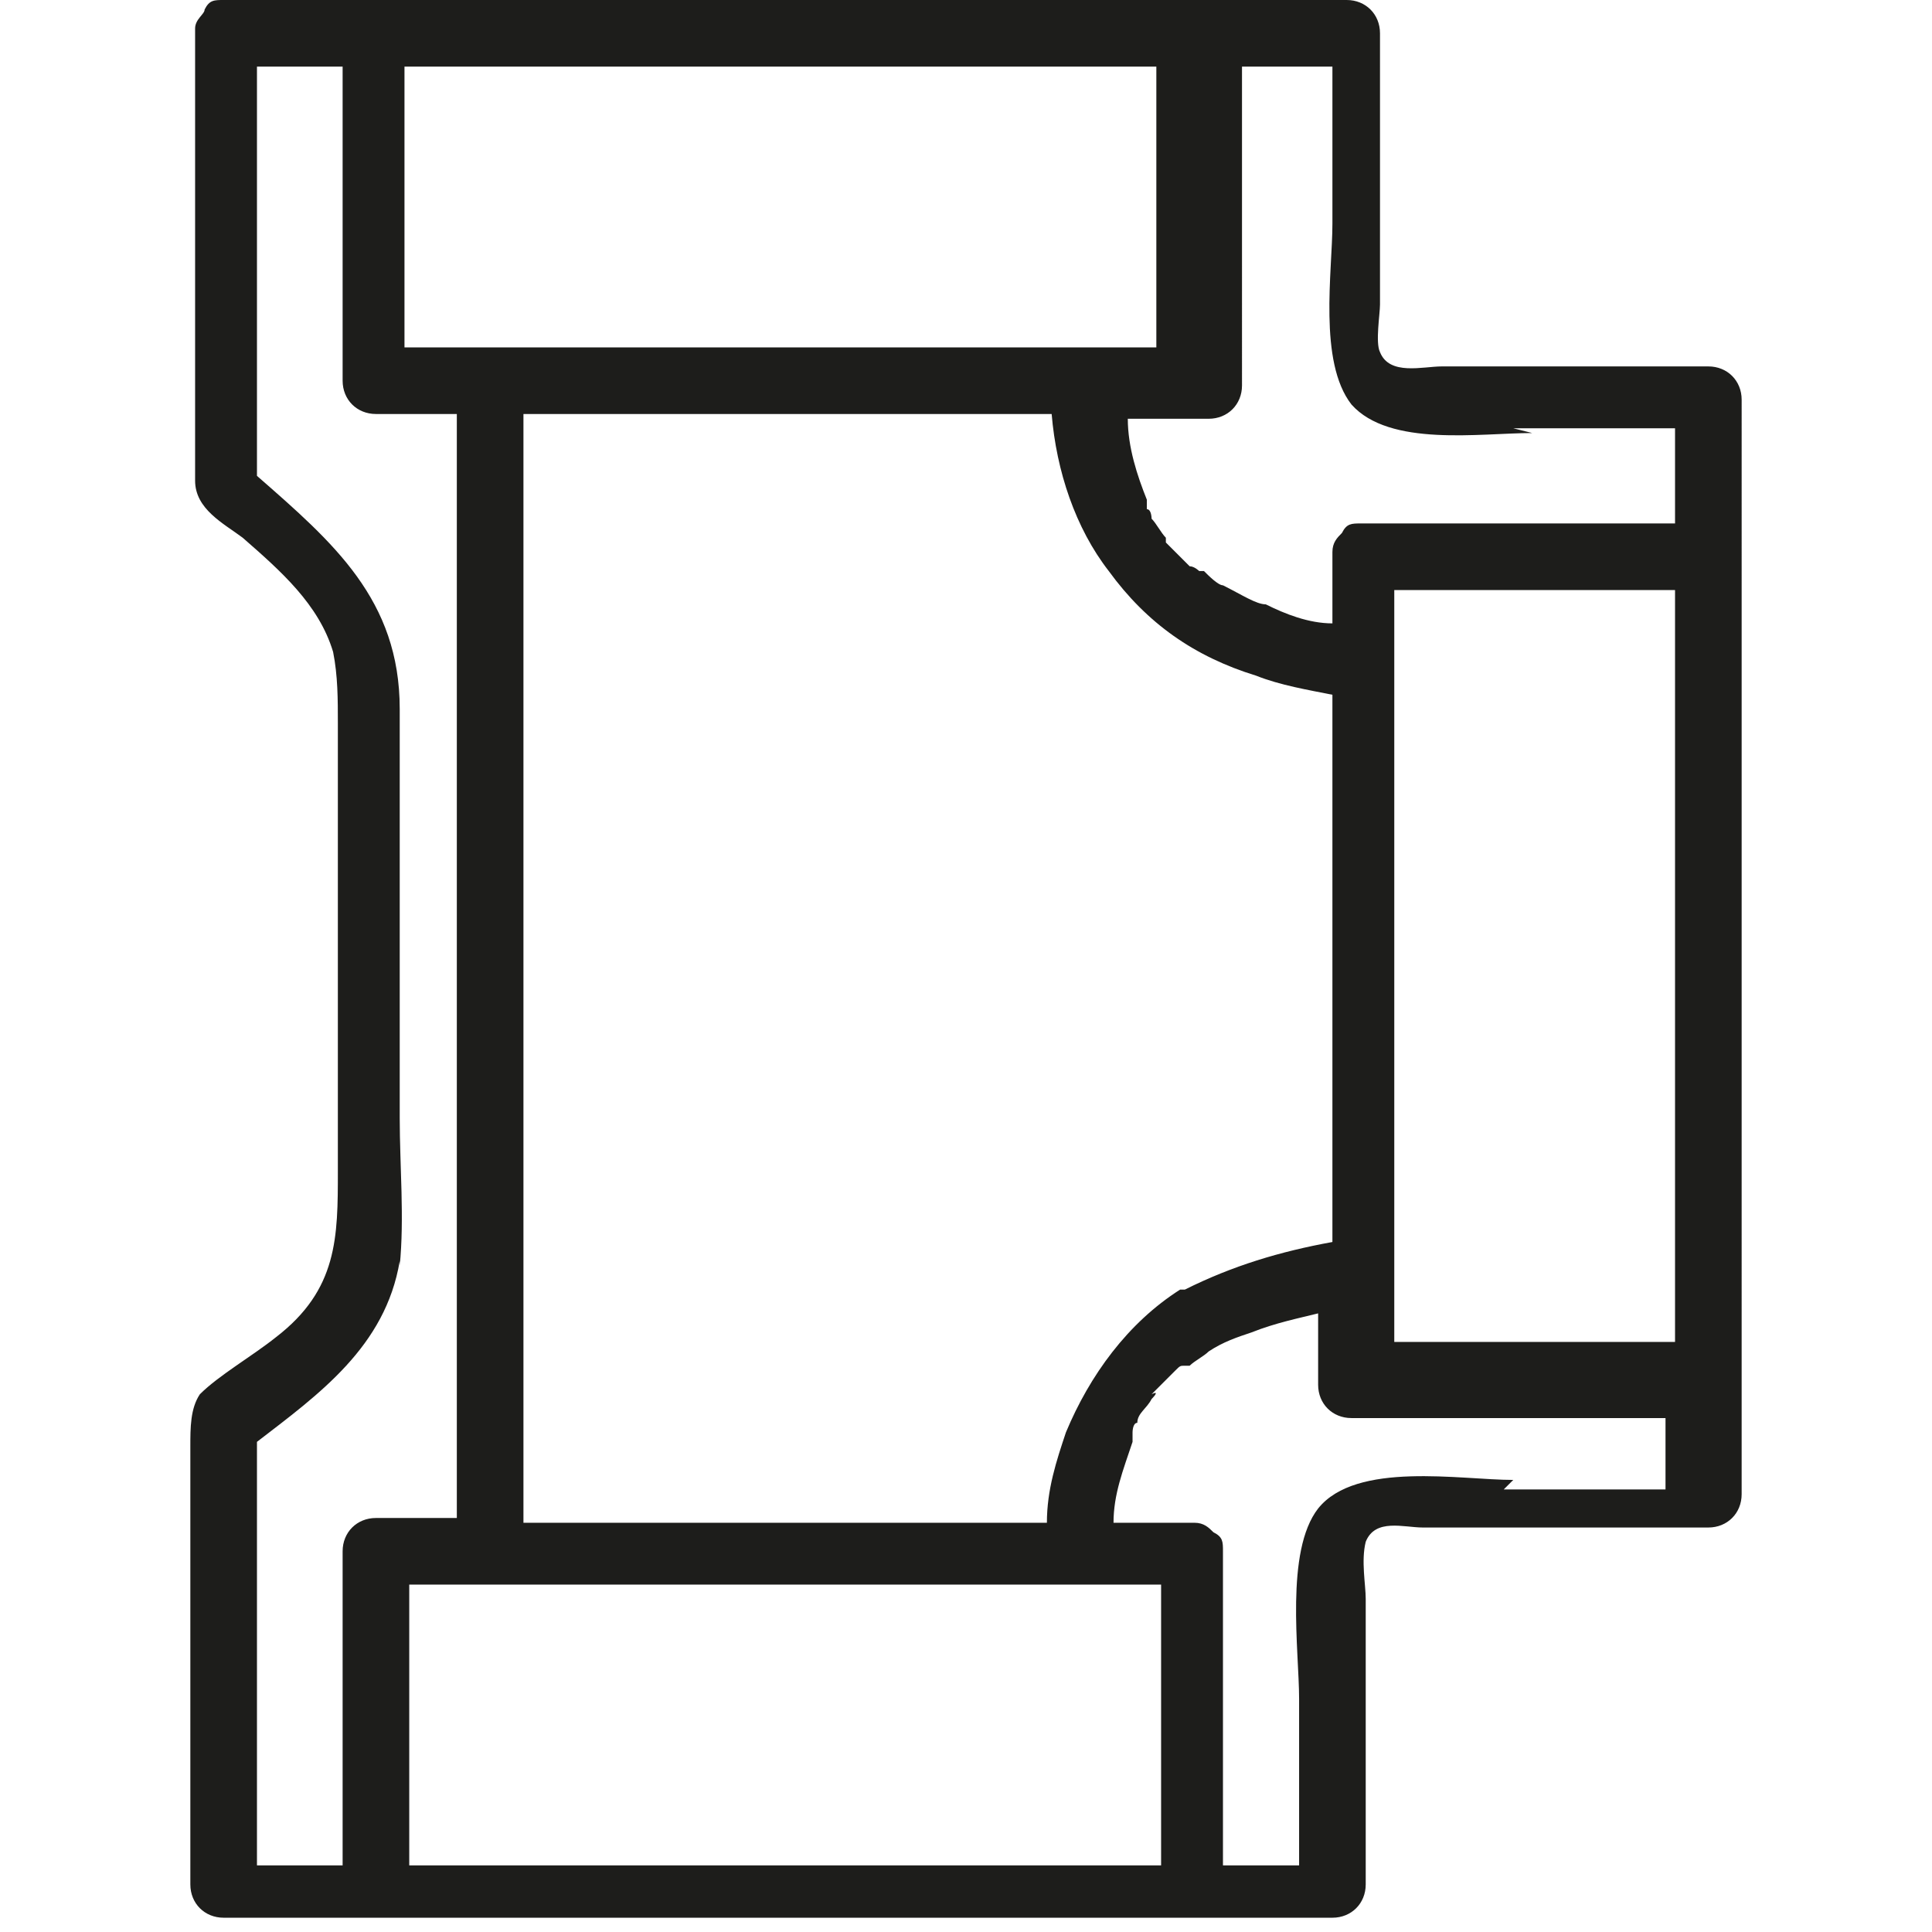
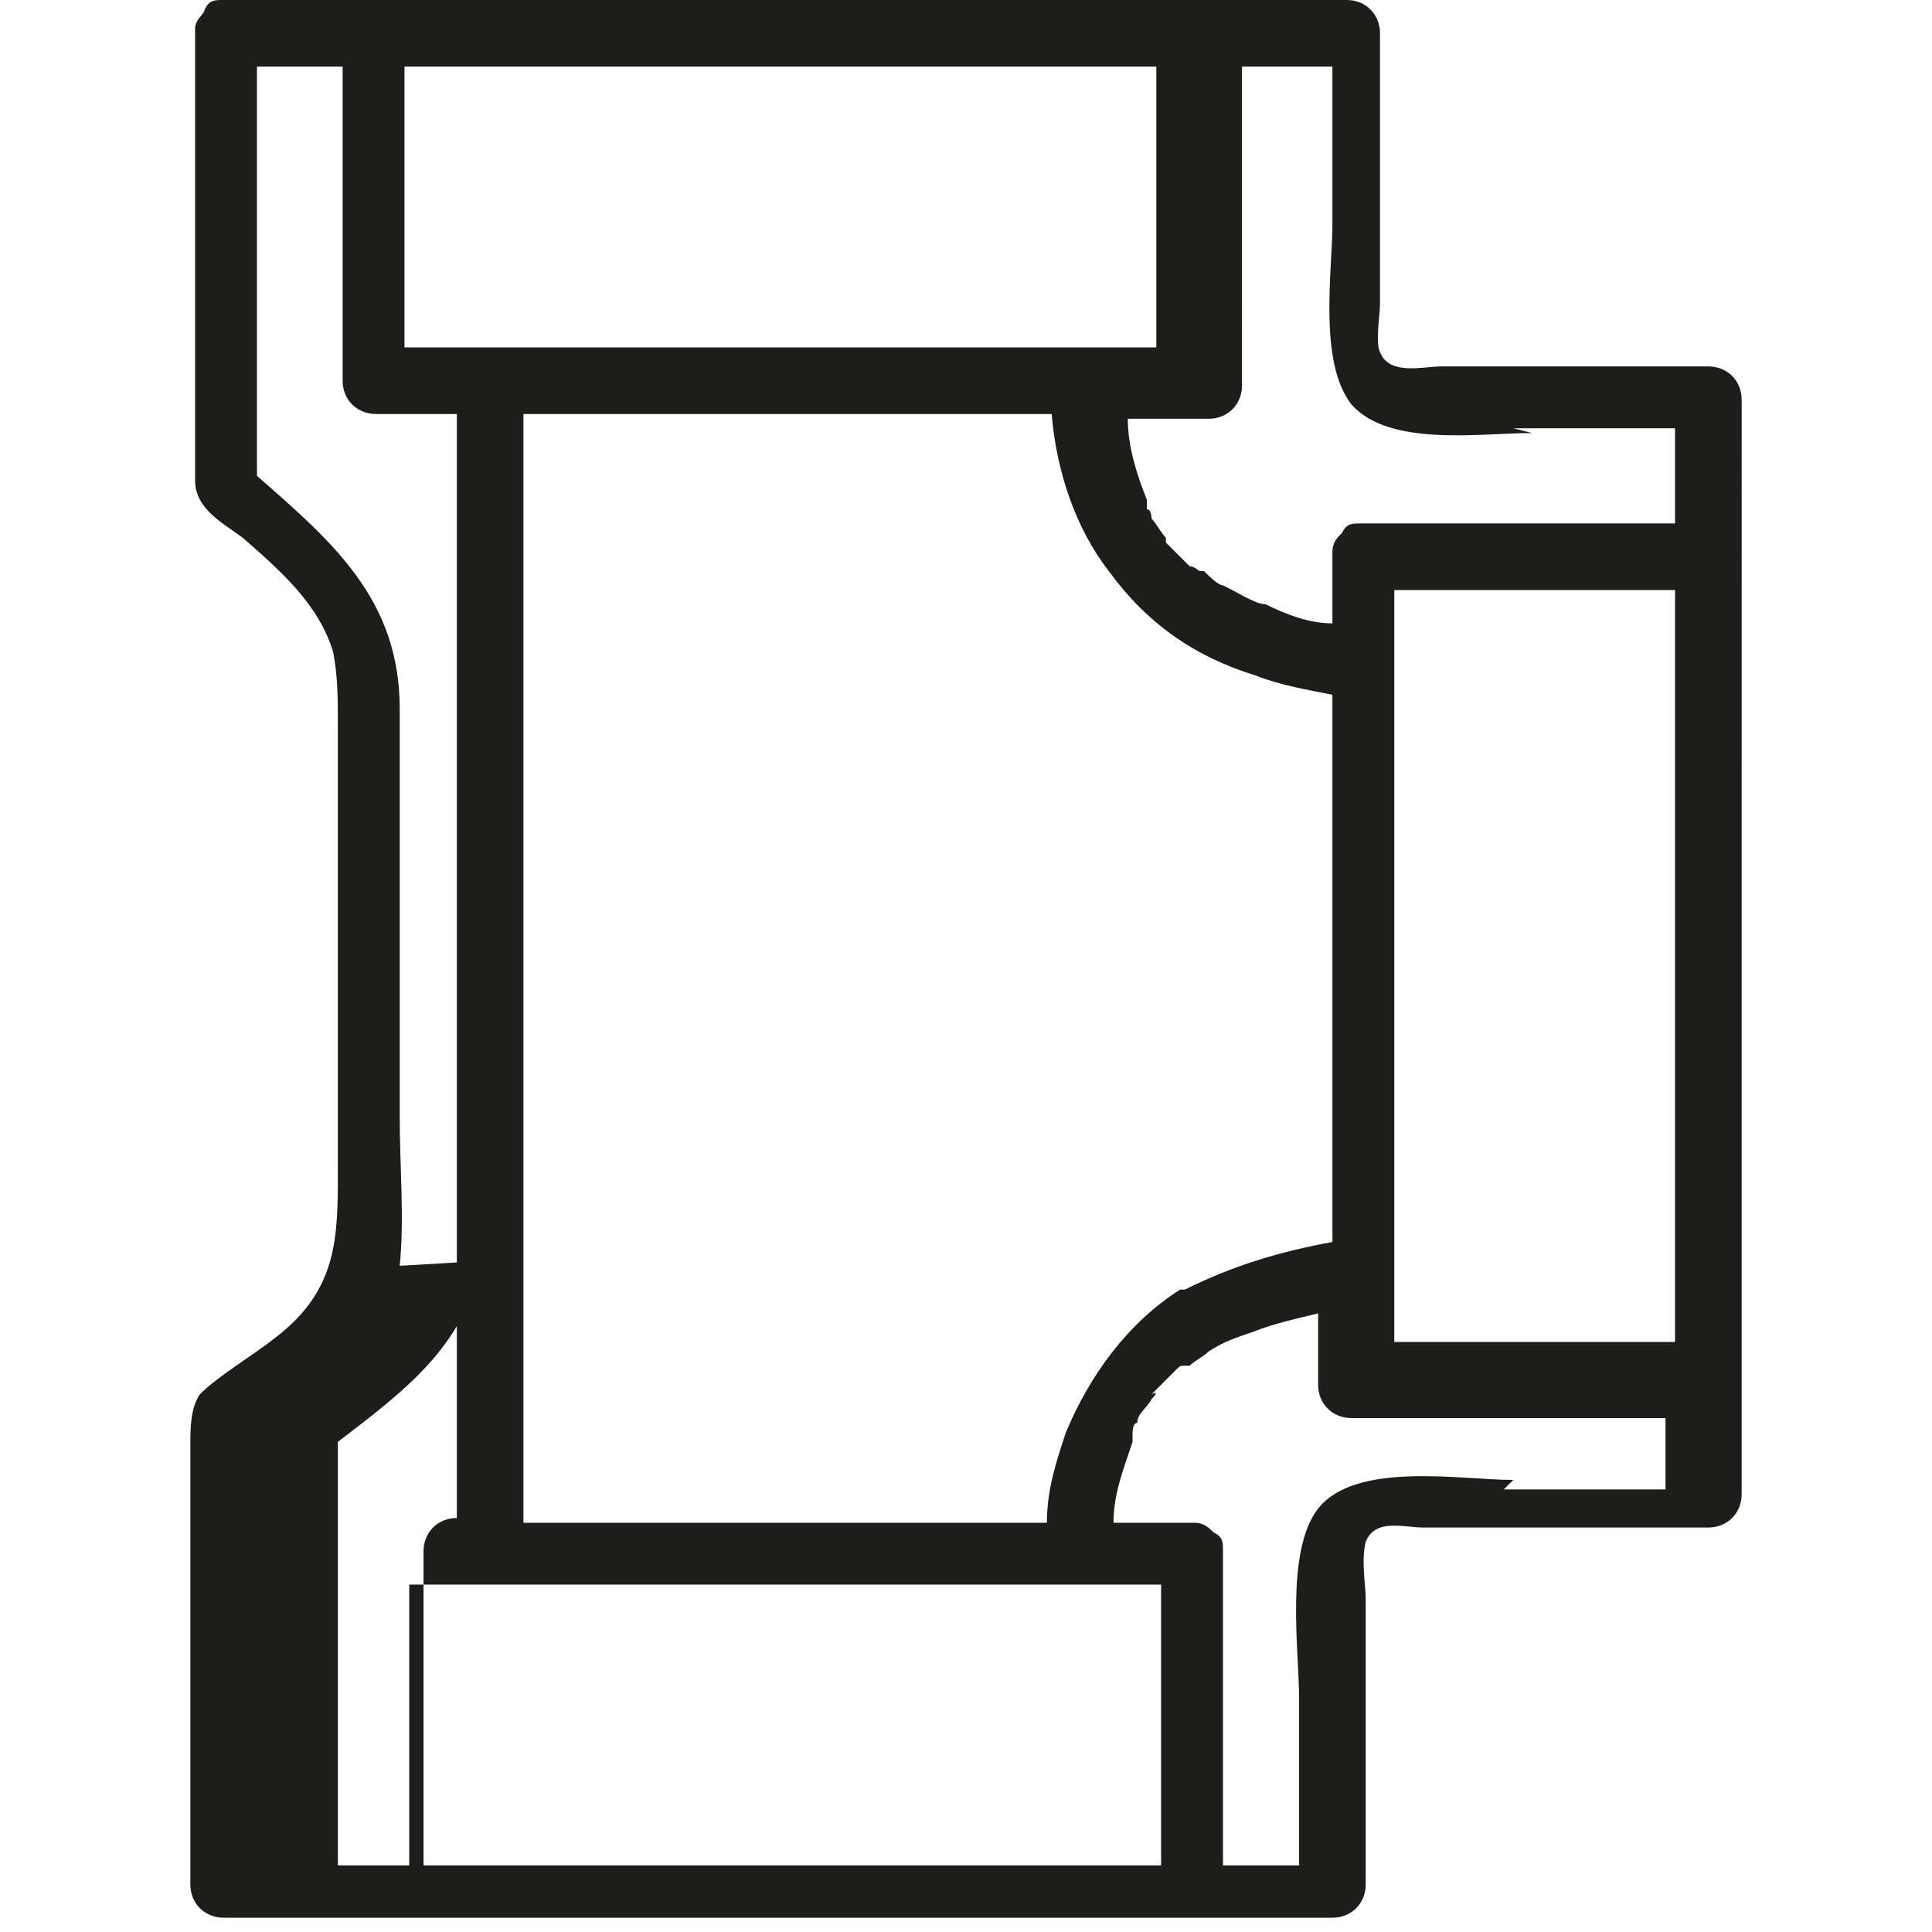
<svg xmlns="http://www.w3.org/2000/svg" id="Layer_1" data-name="Layer 1" width="1.4cm" height="1.4cm" version="1.1" viewBox="0 0 40.6 40.6">
  <defs>
    <style>
      .cls-1 {
        fill: #1d1d1b;
        stroke-width: 0px;
      }
    </style>
  </defs>
-   <path class="cls-1" d="M35.9,7.7h-5.6c-.4,0-1.1.2-1.3-.3-.1-.2,0-.8,0-1V.7C29,.3,28.7,0,28.3,0H4.7C4.5,0,4.4,0,4.3.2c0,0,0,0,0,0,0,0,0,0,0,0,0,.1-.2.2-.2.4v8.3c0,.4,0,.8,0,1.2,0,.6.6.9,1,1.2.8.7,1.6,1.4,1.9,2.4.1.5.1,1,.1,1.5v9.4c0,1.4,0,2.5-1.3,3.5-.5.4-1.2.8-1.6,1.2-.2.3-.2.7-.2,1.1v9.2c0,.4.3.7.7.7h23.3c.4,0,.7-.3.7-.7v-6c0-.3-.1-.8,0-1.2.2-.5.8-.3,1.2-.3h6c.4,0,.7-.3.7-.7V8.4c0-.4-.3-.7-.7-.7h0ZM24.8,27.1c-1.1.7-1.9,1.8-2.4,3-.2.6-.4,1.2-.4,1.9h-11V8.7h11.1c.1,1.2.5,2.4,1.2,3.3.8,1.1,1.8,1.8,3.1,2.2.5.2,1.1.3,1.6.4v11.5c-1.1.2-2.1.5-3.1,1h0ZM29.3,26.8c0,0,0-.1,0-.2s0-.1,0-.2v-12.2c0,0,0-.1,0-.2s0-.1,0-.2v-1.4h5.9v15.8h-5.9s0-1.4,0-1.4ZM31.8,9h3.4v2h-6.6c-.2,0-.3,0-.4.2,0,0,0,0,0,0,0,0,0,0,0,0-.1.1-.2.2-.2.4v1.5c-.5,0-1-.2-1.4-.4-.2,0-.5-.2-.9-.4-.1,0-.3-.2-.4-.3h0s0,0-.1,0c0,0-.1-.1-.2-.1-.1-.1-.2-.2-.3-.3,0,0-.1-.1-.2-.2,0,.1,0-.1,0-.1-.1-.1-.2-.3-.3-.4,0,0,0-.2-.1-.2,0,0,0-.1,0-.2-.2-.5-.4-1.1-.4-1.7h1.7c.4,0,.7-.3.7-.7V1.4h1.9v3.3c0,1-.3,2.9.4,3.8.8.9,2.7.6,3.8.6h0ZM22.9,1.4h1.4v5.9h-15.8V1.4h14.4ZM8.4,26.6c.1-1,0-2.1,0-3.1,0-2.9,0-5.8,0-8.6,0-2.3-1.4-3.5-3-4.9V1.4h1.8v6.6c0,.4.3.7.7.7h1.7v23.2h-1.7c-.4,0-.7.3-.7.7v6.6h-1.8v-8.9c1.3-1,2.7-2,3-3.8h0ZM10,39.2h-1.4v-5.9h15.8v5.9h-14.4ZM31.8,31.1c-1.1,0-3.3-.4-4.1.6-.7.9-.4,3-.4,4v3.5h-1.6v-6.6c0-.2,0-.3-.2-.4,0,0,0,0,0,0,0,0,0,0,0,0-.1-.1-.2-.2-.4-.2h-1.7c0-.6.2-1.1.4-1.7,0,0,0-.2,0-.2,0,0,0-.2.1-.2,0-.2.2-.3.3-.5,0,0,.2-.2,0-.1,0,0,.1-.1.2-.2.1-.1.2-.2.3-.3s.1-.1.2-.1c0,0,0,0,.1,0h0c.1-.1.3-.2.4-.3.3-.2.6-.3.9-.4.5-.2,1-.3,1.4-.4v1.5c0,.4.3.7.7.7h6.6v1.5h-3.4Z" />
+   <path class="cls-1" d="M35.9,7.7h-5.6c-.4,0-1.1.2-1.3-.3-.1-.2,0-.8,0-1V.7C29,.3,28.7,0,28.3,0H4.7C4.5,0,4.4,0,4.3.2c0,0,0,0,0,0,0,0,0,0,0,0,0,.1-.2.2-.2.4v8.3c0,.4,0,.8,0,1.2,0,.6.6.9,1,1.2.8.7,1.6,1.4,1.9,2.4.1.5.1,1,.1,1.5v9.4c0,1.4,0,2.5-1.3,3.5-.5.4-1.2.8-1.6,1.2-.2.3-.2.7-.2,1.1v9.2c0,.4.3.7.7.7h23.3c.4,0,.7-.3.7-.7v-6c0-.3-.1-.8,0-1.2.2-.5.8-.3,1.2-.3h6c.4,0,.7-.3.7-.7V8.4c0-.4-.3-.7-.7-.7h0ZM24.8,27.1c-1.1.7-1.9,1.8-2.4,3-.2.6-.4,1.2-.4,1.9h-11V8.7h11.1c.1,1.2.5,2.4,1.2,3.3.8,1.1,1.8,1.8,3.1,2.2.5.2,1.1.3,1.6.4v11.5c-1.1.2-2.1.5-3.1,1h0ZM29.3,26.8c0,0,0-.1,0-.2s0-.1,0-.2v-12.2c0,0,0-.1,0-.2s0-.1,0-.2v-1.4h5.9v15.8h-5.9s0-1.4,0-1.4ZM31.8,9h3.4v2h-6.6c-.2,0-.3,0-.4.2,0,0,0,0,0,0,0,0,0,0,0,0-.1.1-.2.2-.2.4v1.5c-.5,0-1-.2-1.4-.4-.2,0-.5-.2-.9-.4-.1,0-.3-.2-.4-.3h0s0,0-.1,0c0,0-.1-.1-.2-.1-.1-.1-.2-.2-.3-.3,0,0-.1-.1-.2-.2,0,.1,0-.1,0-.1-.1-.1-.2-.3-.3-.4,0,0,0-.2-.1-.2,0,0,0-.1,0-.2-.2-.5-.4-1.1-.4-1.7h1.7c.4,0,.7-.3.7-.7V1.4h1.9v3.3c0,1-.3,2.9.4,3.8.8.9,2.7.6,3.8.6h0ZM22.9,1.4h1.4v5.9h-15.8V1.4h14.4ZM8.4,26.6c.1-1,0-2.1,0-3.1,0-2.9,0-5.8,0-8.6,0-2.3-1.4-3.5-3-4.9V1.4h1.8v6.6c0,.4.3.7.7.7h1.7v23.2c-.4,0-.7.3-.7.7v6.6h-1.8v-8.9c1.3-1,2.7-2,3-3.8h0ZM10,39.2h-1.4v-5.9h15.8v5.9h-14.4ZM31.8,31.1c-1.1,0-3.3-.4-4.1.6-.7.9-.4,3-.4,4v3.5h-1.6v-6.6c0-.2,0-.3-.2-.4,0,0,0,0,0,0,0,0,0,0,0,0-.1-.1-.2-.2-.4-.2h-1.7c0-.6.2-1.1.4-1.7,0,0,0-.2,0-.2,0,0,0-.2.1-.2,0-.2.2-.3.3-.5,0,0,.2-.2,0-.1,0,0,.1-.1.2-.2.1-.1.2-.2.3-.3s.1-.1.2-.1c0,0,0,0,.1,0h0c.1-.1.3-.2.4-.3.3-.2.6-.3.9-.4.5-.2,1-.3,1.4-.4v1.5c0,.4.3.7.7.7h6.6v1.5h-3.4Z" />
</svg>